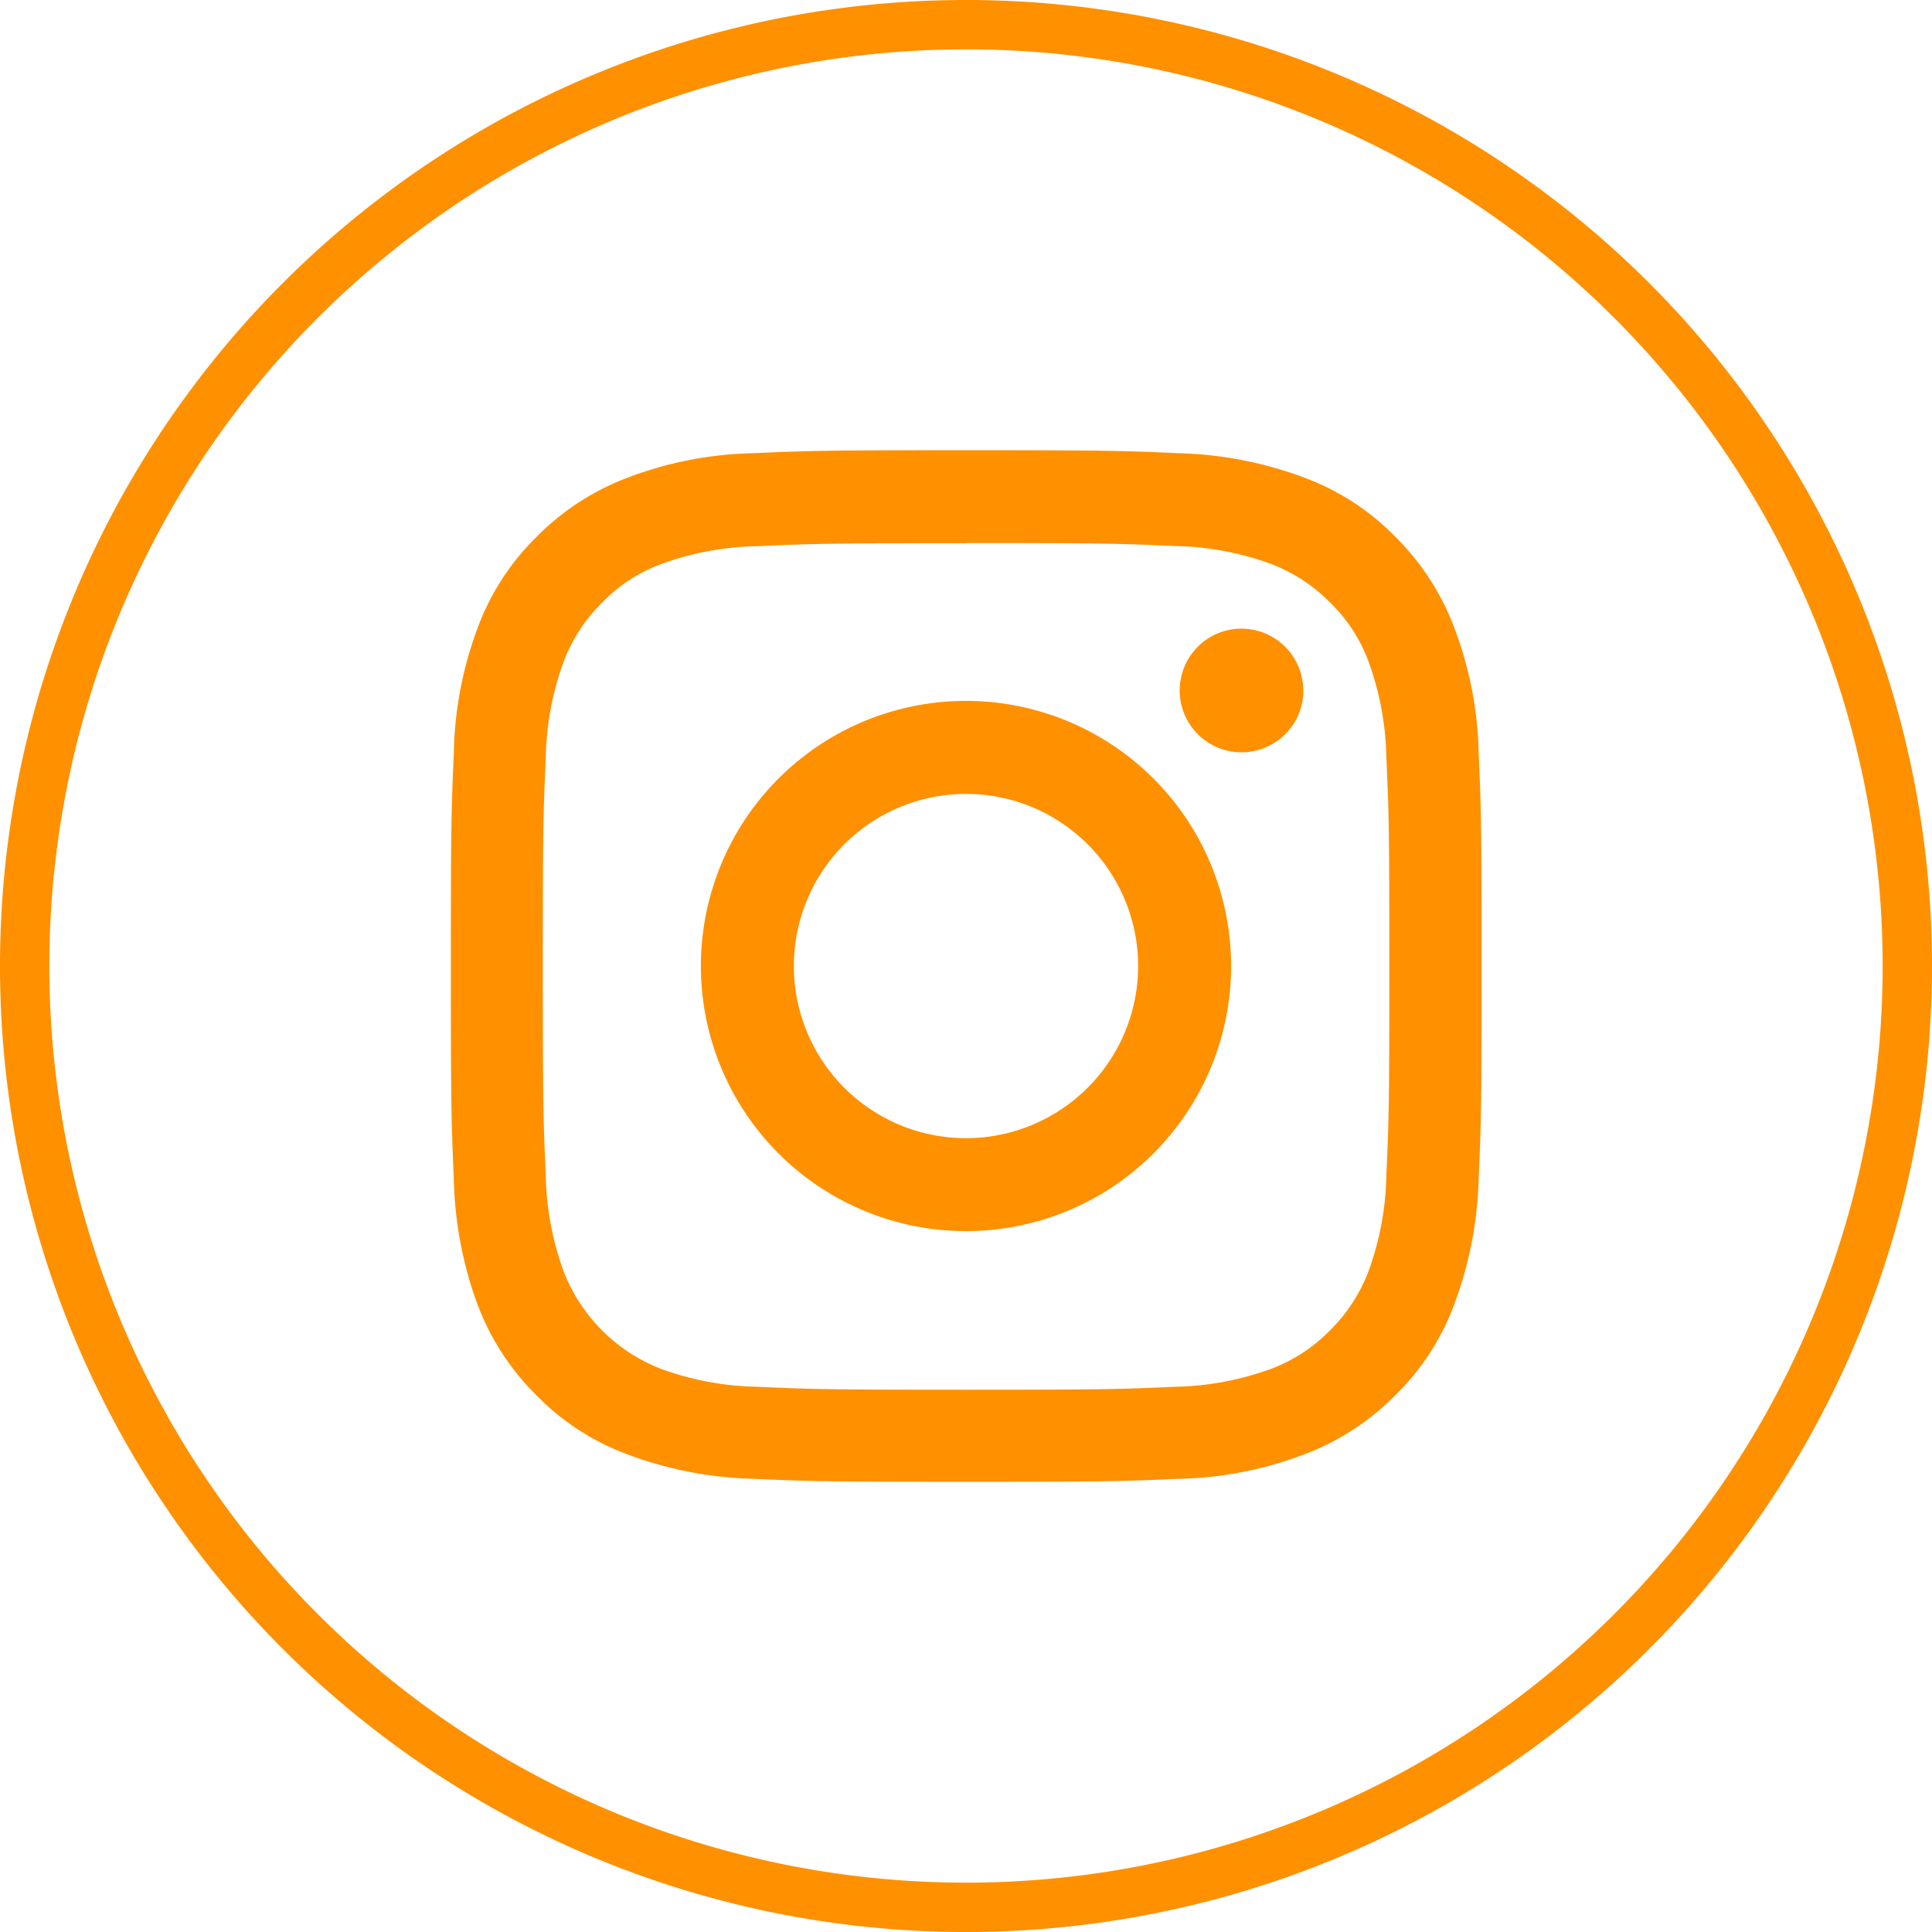
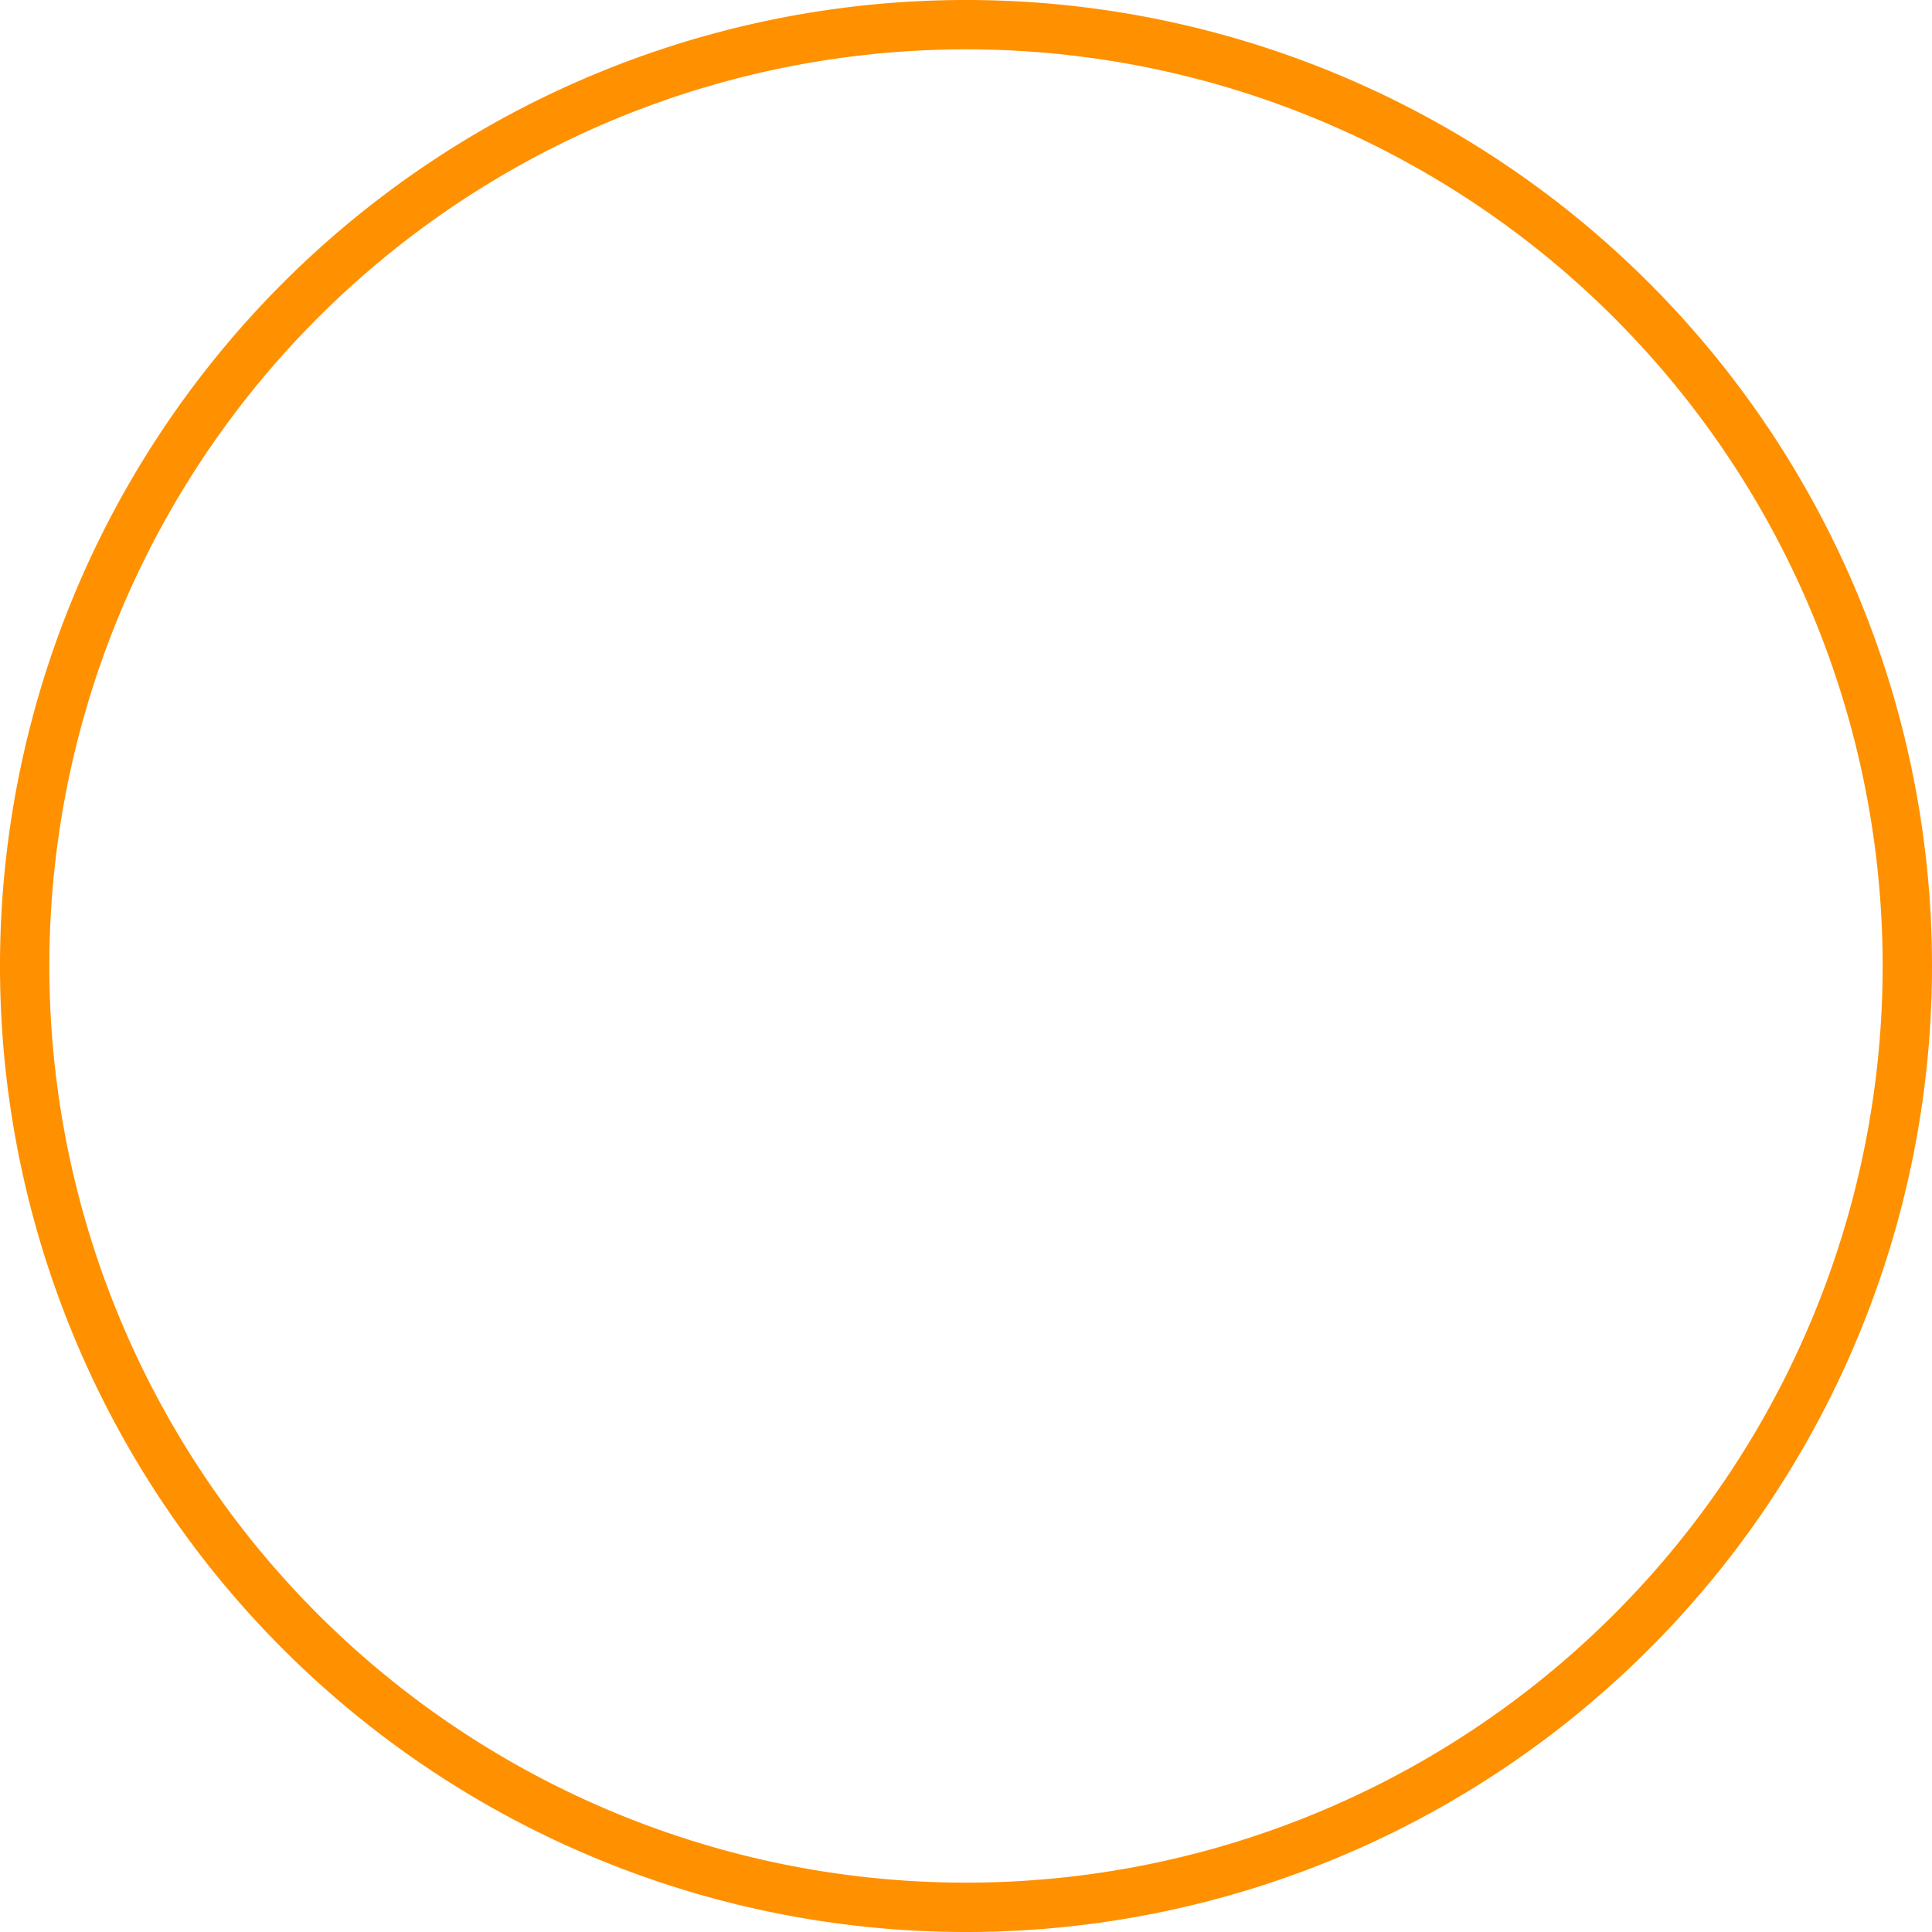
<svg xmlns="http://www.w3.org/2000/svg" width="39.148" height="39.148" viewBox="0 0 39.148 39.148">
  <g id="Icones_Insta" data-name="Icones Insta" transform="translate(0.5 0.5)">
    <path id="Caminho_2" data-name="Caminho 2" d="M19.074,38.148h0A19.074,19.074,0,0,1,0,19.074H0A19.074,19.074,0,0,1,19.074,0h0A19.074,19.074,0,0,1,38.148,19.074h0A19.074,19.074,0,0,1,19.074,38.148Z" fill="none" stroke="#ff9000" stroke-width="1" />
    <g id="Grupo_1" data-name="Grupo 1" transform="translate(8.63 8.62)">
-       <path id="Caminho_3" data-name="Caminho 3" d="M19.054,10.484c2.8,0,3.127.01,4.23.06a5.973,5.973,0,0,1,1.945.361,3.33,3.33,0,0,1,1.2.782,3.2,3.2,0,0,1,.782,1.2,5.973,5.973,0,0,1,.361,1.945c.05,1.1.06,1.433.06,4.23s-.01,3.127-.06,4.23a5.973,5.973,0,0,1-.361,1.945,3.33,3.33,0,0,1-.782,1.2,3.247,3.247,0,0,1-1.2.782,5.973,5.973,0,0,1-1.945.361c-1.1.05-1.433.06-4.23.06s-3.127-.01-4.23-.06a5.973,5.973,0,0,1-1.945-.361A3.457,3.457,0,0,1,10.9,25.239a5.973,5.973,0,0,1-.361-1.945c-.05-1.1-.06-1.433-.06-4.23s.01-3.127.06-4.23A5.973,5.973,0,0,1,10.9,12.89a3.33,3.33,0,0,1,.782-1.2,3.2,3.2,0,0,1,1.2-.782,5.973,5.973,0,0,1,1.945-.361c1.1-.05,1.433-.06,4.23-.06m0-1.884c-2.837,0-3.2.01-4.31.06a7.558,7.558,0,0,0-2.536.491,5.135,5.135,0,0,0-1.854,1.2,5.006,5.006,0,0,0-1.2,1.854,7.585,7.585,0,0,0-.481,2.536c-.05,1.113-.06,1.473-.06,4.31s.01,3.2.06,4.31A7.847,7.847,0,0,0,9.151,25.9a5.135,5.135,0,0,0,1.2,1.854,5.006,5.006,0,0,0,1.854,1.2,7.816,7.816,0,0,0,2.536.491c1.113.05,1.473.06,4.31.06s3.2-.01,4.31-.06a7.558,7.558,0,0,0,2.536-.491,5.135,5.135,0,0,0,1.854-1.2,5.006,5.006,0,0,0,1.2-1.854,7.816,7.816,0,0,0,.491-2.536c.05-1.113.06-1.473.06-4.31s-.01-3.2-.06-4.31a7.558,7.558,0,0,0-.491-2.536,5.135,5.135,0,0,0-1.2-1.854,5.006,5.006,0,0,0-1.854-1.2,7.816,7.816,0,0,0-2.536-.491c-1.113-.05-1.473-.06-4.31-.06" transform="translate(-8.61 -8.6)" fill="#ff9000" />
-       <path id="Caminho_4" data-name="Caminho 4" d="M19.042,13.67a5.372,5.372,0,1,0,5.372,5.372,5.373,5.373,0,0,0-5.372-5.372m0,8.861a3.488,3.488,0,1,1,3.488-3.488,3.491,3.491,0,0,1-3.488,3.488" transform="translate(-8.598 -8.588)" fill="#ff9000" />
-       <path id="Caminho_5" data-name="Caminho 5" d="M25.856,13.463A1.253,1.253,0,1,1,24.6,12.21a1.253,1.253,0,0,1,1.253,1.253" transform="translate(-8.576 -8.592)" fill="#ff9000" />
-     </g>
+       </g>
  </g>
</svg>